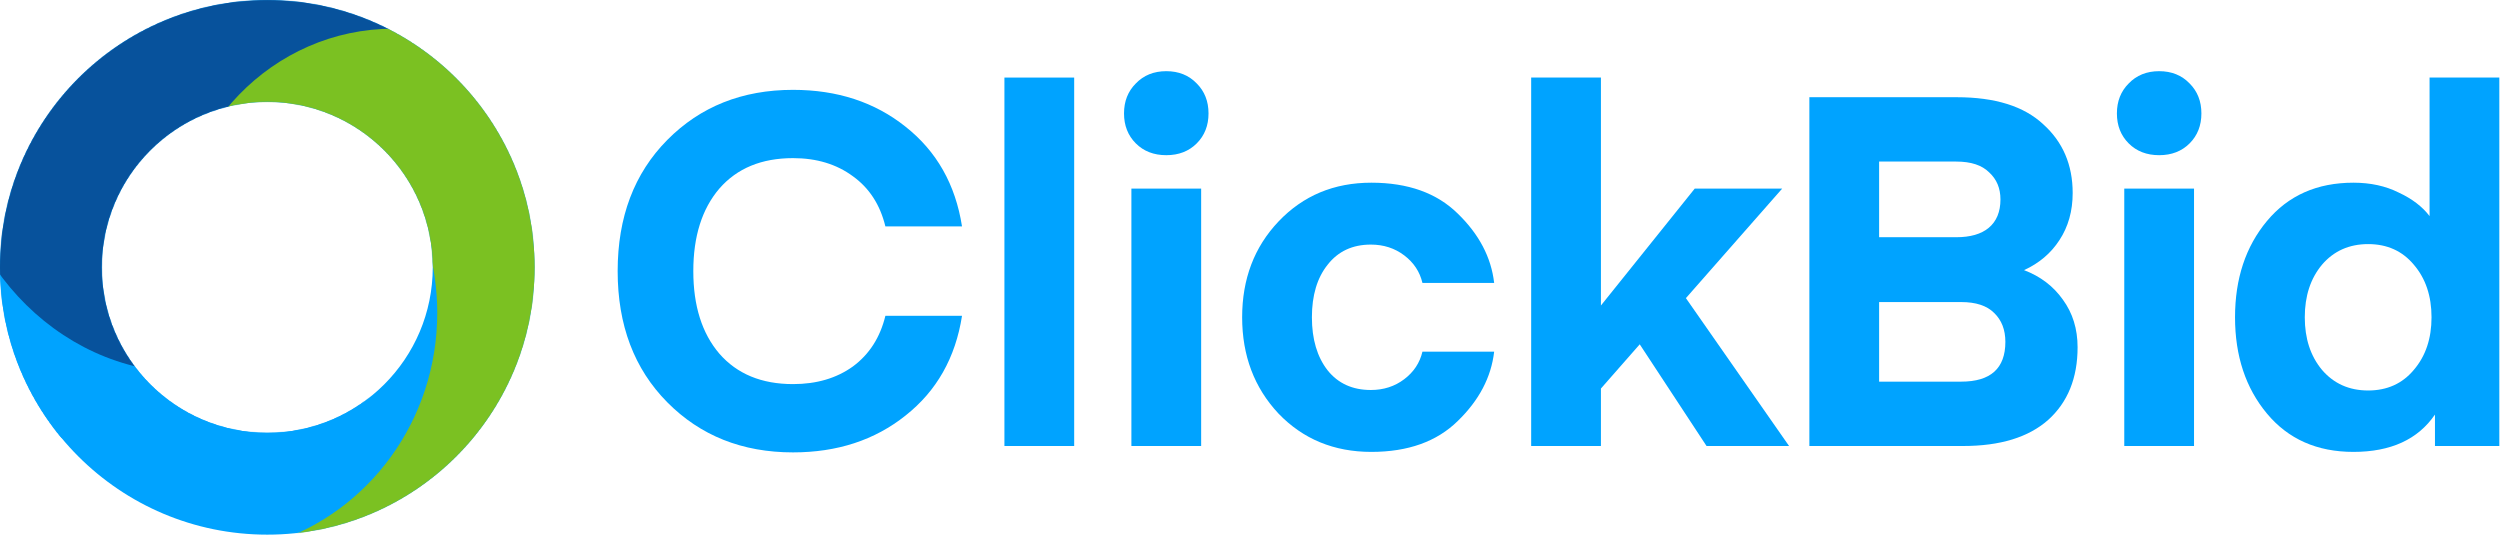
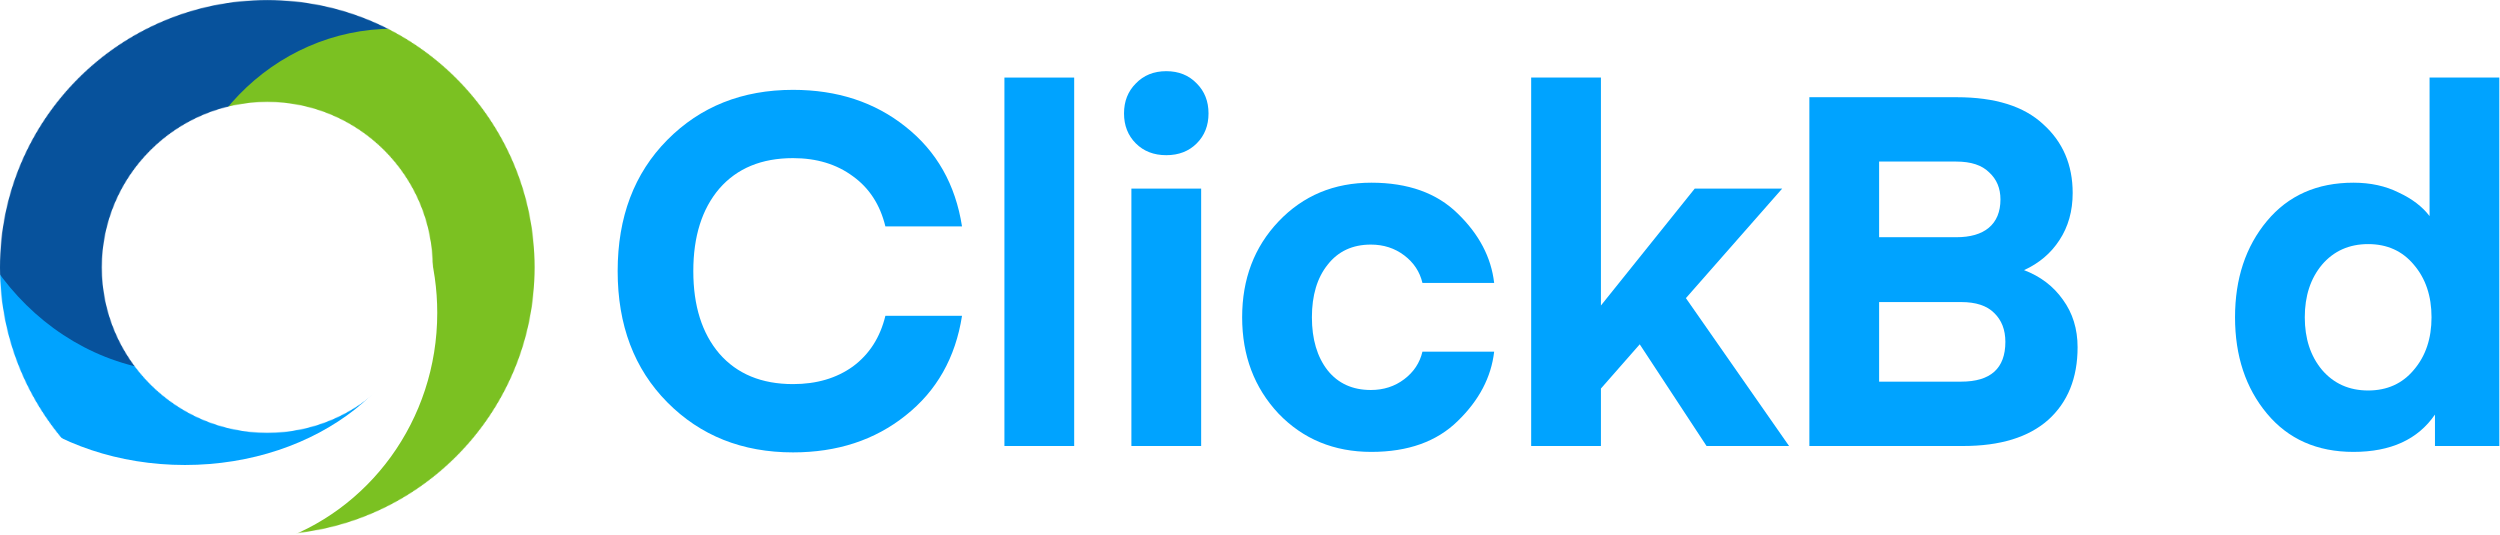
<svg xmlns="http://www.w3.org/2000/svg" width="3324" height="711" viewBox="0 0 3324 711" fill="none">
-   <path fill-rule="evenodd" clip-rule="evenodd" d="M355.385 710.866C551.659 710.866 710.77 551.754 710.77 355.481C710.77 159.207 551.659 0.096 355.385 0.096C159.111 0.096 0 159.207 0 355.481C0 551.754 159.111 710.866 355.385 710.866ZM355.377 575.484C476.88 575.484 575.377 476.986 575.377 355.484C575.377 233.981 476.88 135.483 355.377 135.483C233.874 135.483 135.377 233.981 135.377 355.484C135.377 476.986 233.874 575.484 355.377 575.484Z" fill="#00A3FF" />
  <mask id="mask0_304_96" style="mask-type:alpha" maskUnits="userSpaceOnUse" x="0" y="0" width="711" height="711">
    <path fill-rule="evenodd" clip-rule="evenodd" d="M355.385 710.866C551.659 710.866 710.77 551.754 710.77 355.481C710.77 159.207 551.659 0.096 355.385 0.096C159.111 0.096 0 159.207 0 355.481C0 551.754 159.111 710.866 355.385 710.866ZM355.377 575.484C476.88 575.484 575.377 476.986 575.377 355.484C575.377 233.981 476.88 135.483 355.377 135.483C233.874 135.483 135.377 233.981 135.377 355.484C135.377 476.986 233.874 575.484 355.377 575.484Z" fill="#00A3FF" />
  </mask>
  <g mask="url(#mask0_304_96)">
    <ellipse cx="245.857" cy="365.794" rx="319.73" ry="252.453" fill="#00A3FF" />
    <circle cx="347.034" cy="123.724" r="280.975" fill="#7BC122" />
    <path fill-rule="evenodd" clip-rule="evenodd" d="M553.348 39.722C543.436 38.666 533.376 38.125 523.193 38.125C362.664 38.125 232.529 172.598 232.529 338.478C232.529 395.624 247.974 449.043 274.785 494.52C266.655 495.19 258.439 495.531 250.15 495.531C73.568 495.531 -69.58 340.725 -69.58 149.762C-69.58 -41.202 73.568 -196.008 250.15 -196.008C391.158 -196.008 510.847 -97.292 553.348 39.722Z" fill="#07529C" />
    <path fill-rule="evenodd" clip-rule="evenodd" d="M581.35 832.605C752.581 832.605 891.391 659.093 891.391 445.054C891.391 231.015 752.581 57.502 581.35 57.502C515.461 57.502 454.372 83.194 404.146 127C508.924 178.303 581.369 288.421 581.369 415.989C581.369 559.339 489.889 680.656 363.848 721.241C419.813 790.111 496.611 832.605 581.35 832.605Z" fill="#7BC122" />
  </g>
  <path d="M887.206 534.869C843.227 490.454 821.237 432.323 821.237 360.475C821.237 288.628 843.227 230.496 887.206 186.082C931.186 141.667 986.922 119.459 1054.42 119.459C1113.2 119.459 1163.06 135.788 1203.99 168.446C1245.36 201.104 1270.39 245.301 1279.1 301.038H1177.21C1170.24 272.299 1155.87 250.091 1134.1 234.415C1112.33 218.304 1085.77 210.248 1054.42 210.248C1012.61 210.248 979.955 223.747 956.441 250.744C933.363 277.742 921.824 314.319 921.824 360.475C921.824 406.632 933.363 443.209 956.441 470.206C979.955 497.203 1012.61 510.702 1054.42 510.702C1085.77 510.702 1112.33 502.864 1134.1 487.188C1155.87 471.077 1170.24 448.652 1177.21 419.913H1279.1C1270.39 475.649 1245.36 519.846 1203.99 552.504C1163.06 585.162 1113.2 601.491 1054.42 601.491C986.922 601.491 931.186 579.284 887.206 534.869Z" fill="#00A3FF" />
  <path d="M1428.23 593H1335.48V103.13H1428.23V593Z" fill="#00A3FF" />
  <path d="M1591.17 190.654C1580.72 201.104 1567.22 206.33 1550.67 206.33C1534.13 206.33 1520.63 201.104 1510.18 190.654C1499.73 180.203 1494.5 166.922 1494.5 150.811C1494.5 134.7 1499.73 121.419 1510.18 110.968C1520.63 100.082 1534.13 94.639 1550.67 94.639C1567.22 94.639 1580.72 100.082 1591.17 110.968C1601.62 121.419 1606.85 134.7 1606.85 150.811C1606.85 166.922 1601.62 180.203 1591.17 190.654ZM1504.3 593V250.744H1597.05V593H1504.3Z" fill="#00A3FF" />
  <path d="M1699.9 549.892C1667.67 515.492 1651.56 472.819 1651.56 421.872C1651.56 370.926 1667.67 328.47 1699.9 294.506C1732.55 260.106 1773.7 242.906 1823.34 242.906C1872.11 242.906 1910.43 256.623 1938.3 284.056C1966.6 311.488 1982.71 342.187 1986.63 376.151H1891.27C1887.79 361.346 1879.73 349.154 1867.1 339.574C1854.48 329.994 1839.67 325.205 1822.69 325.205C1798.31 325.205 1779.15 334.131 1765.21 351.984C1751.28 369.402 1744.31 392.698 1744.31 421.872C1744.31 451.047 1751.28 474.561 1765.21 492.414C1779.15 509.831 1798.31 518.54 1822.69 518.54C1839.67 518.54 1854.48 513.75 1867.1 504.17C1879.73 494.591 1887.79 482.398 1891.27 467.594H1986.63C1982.71 501.558 1966.6 532.256 1938.3 559.689C1910.43 587.122 1872.11 600.838 1823.34 600.838C1773.7 600.838 1732.55 583.856 1699.9 549.892Z" fill="#00A3FF" />
  <path d="M2253.34 250.744H2369.6L2241.58 396.399L2378.75 593H2269.02L2180.19 457.796L2128.59 516.581V593H2035.84V103.13H2128.59V406.196L2253.34 250.744Z" fill="#00A3FF" />
  <path d="M2610.17 593H2405.73V129.257H2601.68C2652.63 129.257 2690.95 141.231 2716.64 165.18C2742.76 188.694 2755.83 219.175 2755.83 256.623C2755.83 280.572 2749.95 301.473 2738.19 319.326C2726.87 336.744 2711.19 350.025 2691.16 359.169C2712.93 367.442 2730.13 380.506 2742.76 398.359C2755.83 416.212 2762.36 437.33 2762.36 461.715C2762.36 502.646 2749.29 534.869 2723.17 558.383C2697.04 581.461 2659.38 593 2610.17 593ZM2607.56 401.624H2498.48V507.436H2607.56C2646.75 507.436 2666.34 489.801 2666.34 454.53C2666.34 438.419 2661.34 425.574 2651.32 415.994C2641.74 406.414 2627.15 401.624 2607.56 401.624ZM2601.03 214.821H2498.48V315.407H2601.03C2619.75 315.407 2634.12 311.271 2644.14 302.997C2654.59 294.288 2659.81 281.661 2659.81 265.114C2659.81 250.309 2654.8 238.334 2644.79 229.19C2635.21 219.61 2620.62 214.821 2601.03 214.821Z" fill="#00A3FF" />
-   <path d="M2911.3 190.654C2900.85 201.104 2887.35 206.33 2870.81 206.33C2854.26 206.33 2840.76 201.104 2830.31 190.654C2819.86 180.203 2814.64 166.922 2814.64 150.811C2814.64 134.7 2819.86 121.419 2830.31 110.968C2840.76 100.082 2854.26 94.639 2870.81 94.639C2887.35 94.639 2900.85 100.082 2911.3 110.968C2921.75 121.419 2926.98 134.7 2926.98 150.811C2926.98 166.922 2921.75 180.203 2911.3 190.654ZM2824.43 593V250.744H2917.18V593H2824.43Z" fill="#00A3FF" />
  <path d="M3230.35 287.321V103.13H3323.1V593H3237.53V551.198C3214.89 584.291 3178.75 600.838 3129.11 600.838C3080.77 600.838 3042.45 583.856 3014.15 549.892C2985.85 515.927 2971.7 473.254 2971.7 421.872C2971.7 370.49 2985.85 327.817 3014.15 293.853C3042.45 259.889 3080.77 242.906 3129.11 242.906C3151.75 242.906 3171.78 247.261 3189.2 255.97C3207.05 264.243 3220.77 274.694 3230.35 287.321ZM3209.45 491.76C3225.12 473.472 3232.96 450.176 3232.96 421.872C3232.96 393.569 3225.12 370.273 3209.45 351.984C3194.2 333.696 3173.96 324.551 3148.7 324.551C3123.45 324.551 3102.98 333.696 3087.3 351.984C3072.06 370.273 3064.44 393.569 3064.44 421.872C3064.44 450.176 3072.06 473.472 3087.3 491.76C3102.98 510.049 3123.45 519.193 3148.7 519.193C3173.96 519.193 3194.2 510.049 3209.45 491.76Z" fill="#00A3FF" />
</svg>